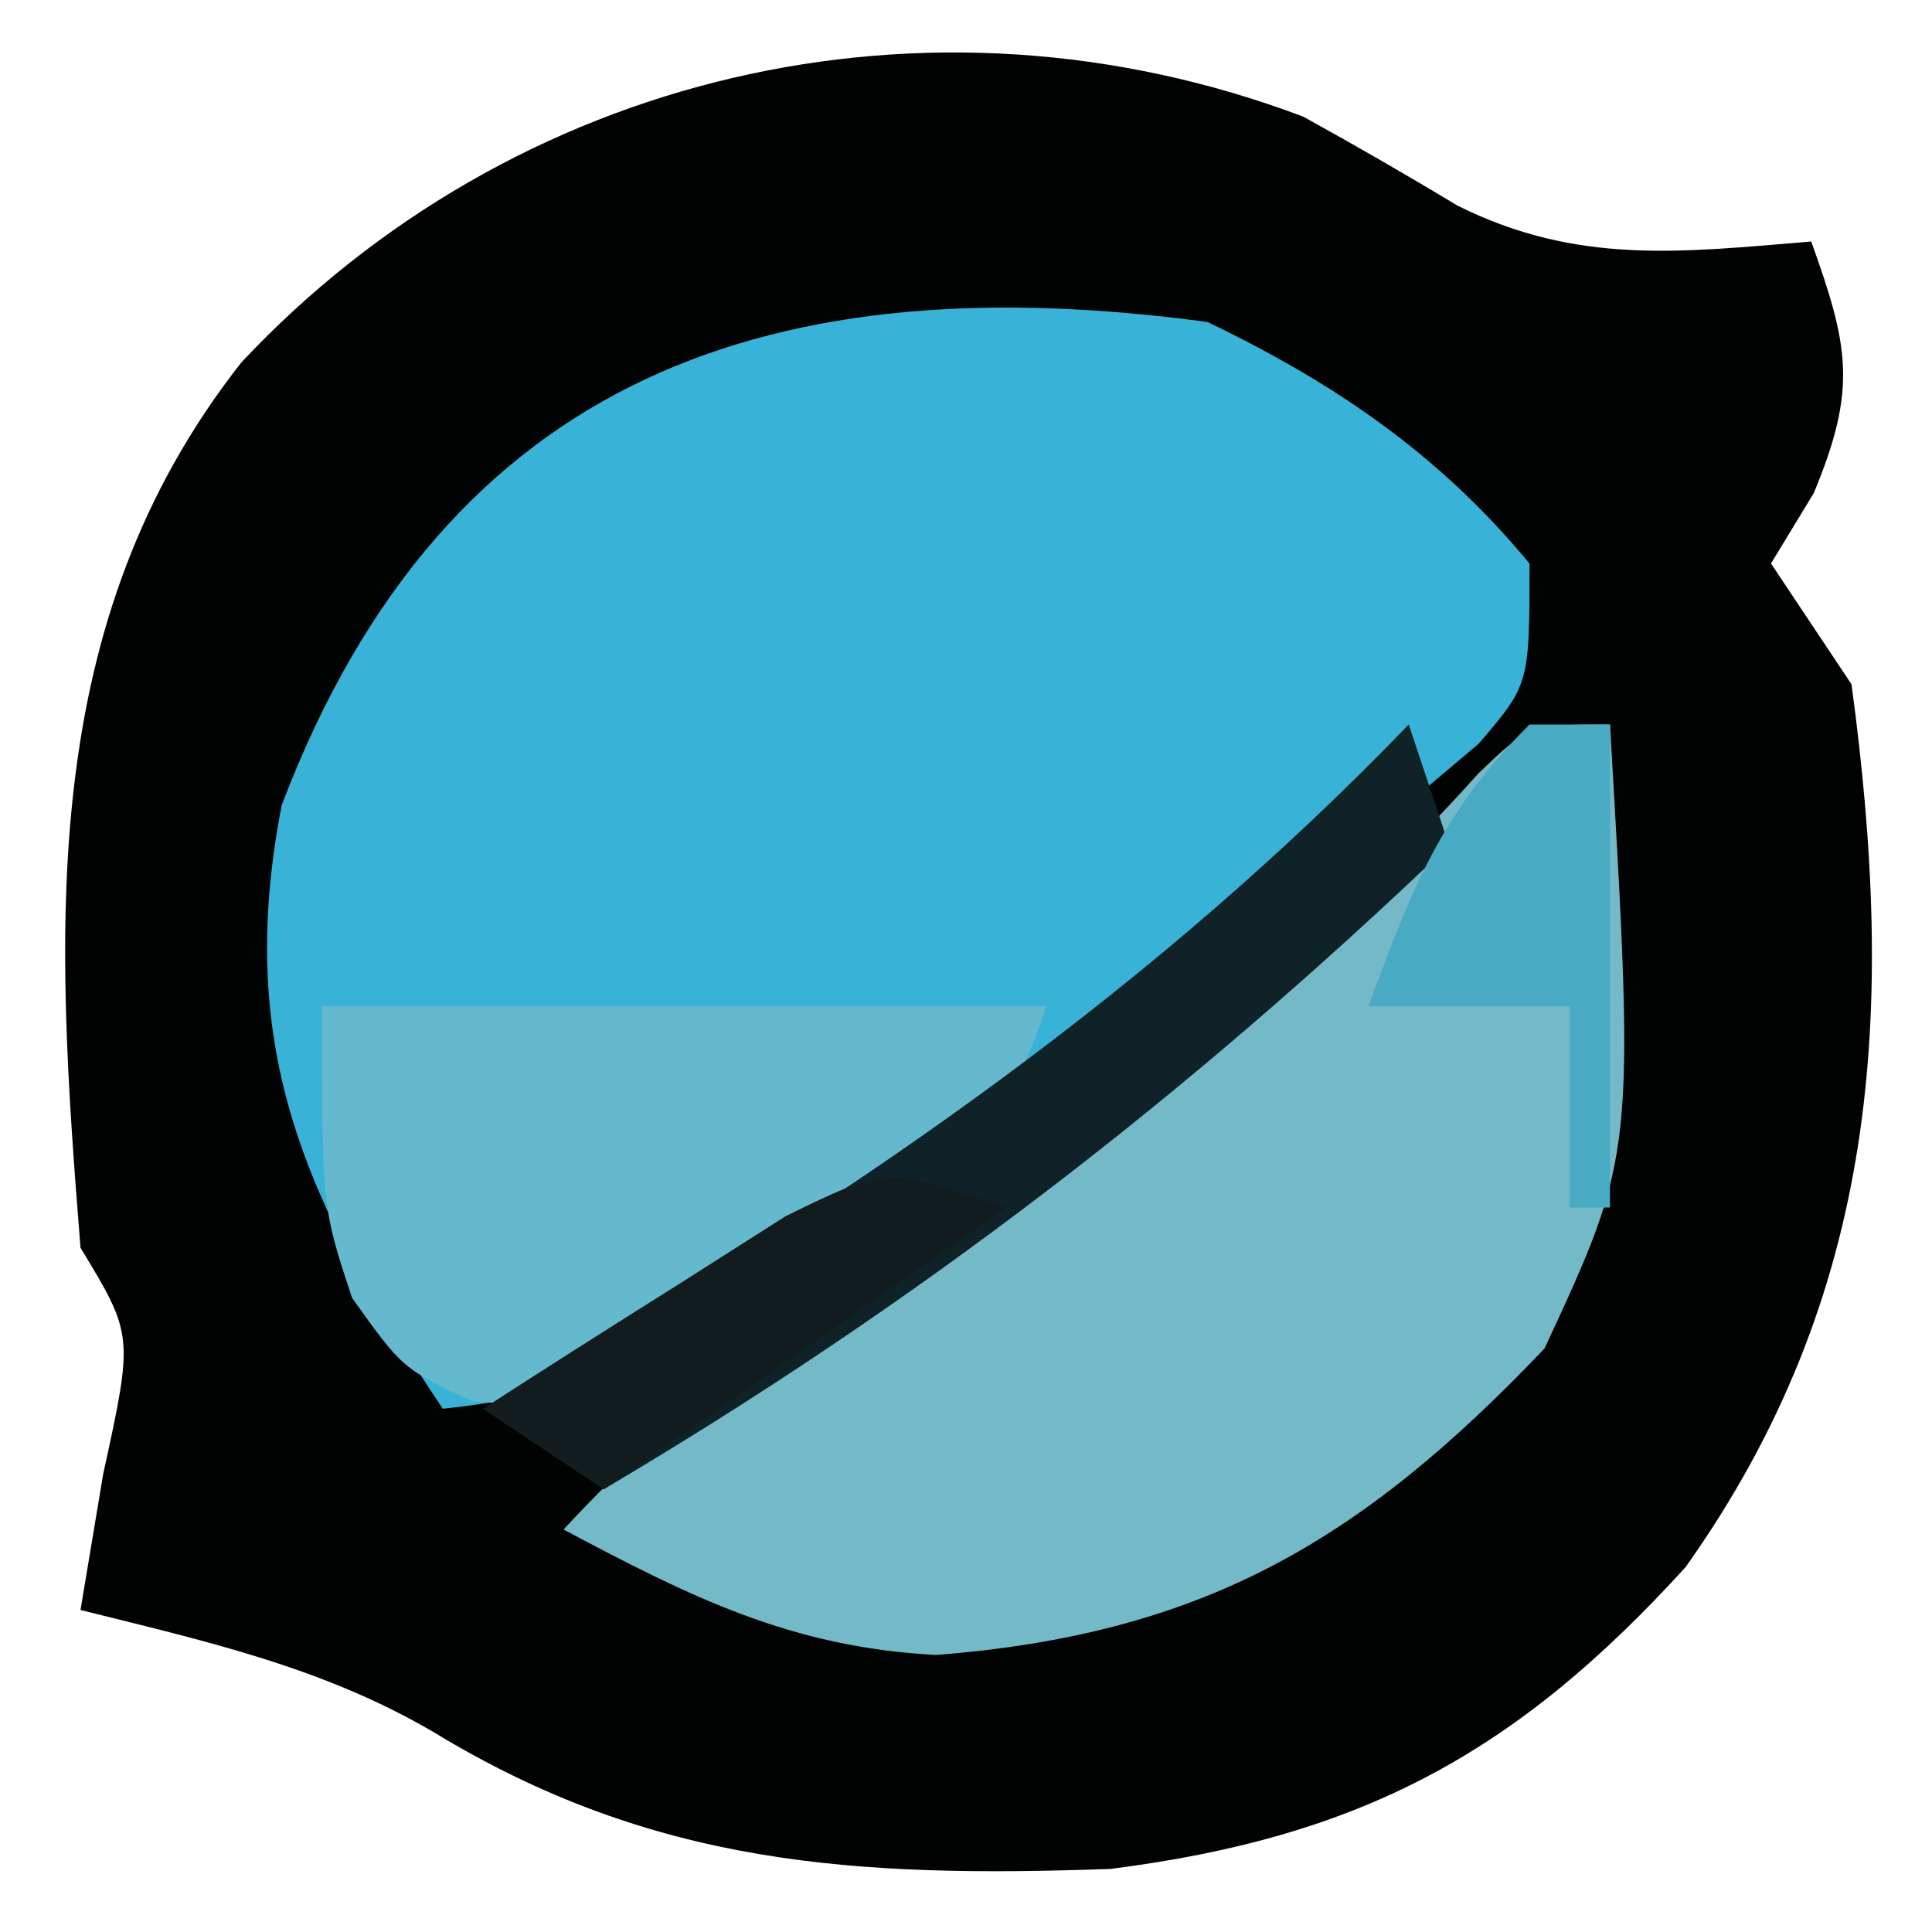
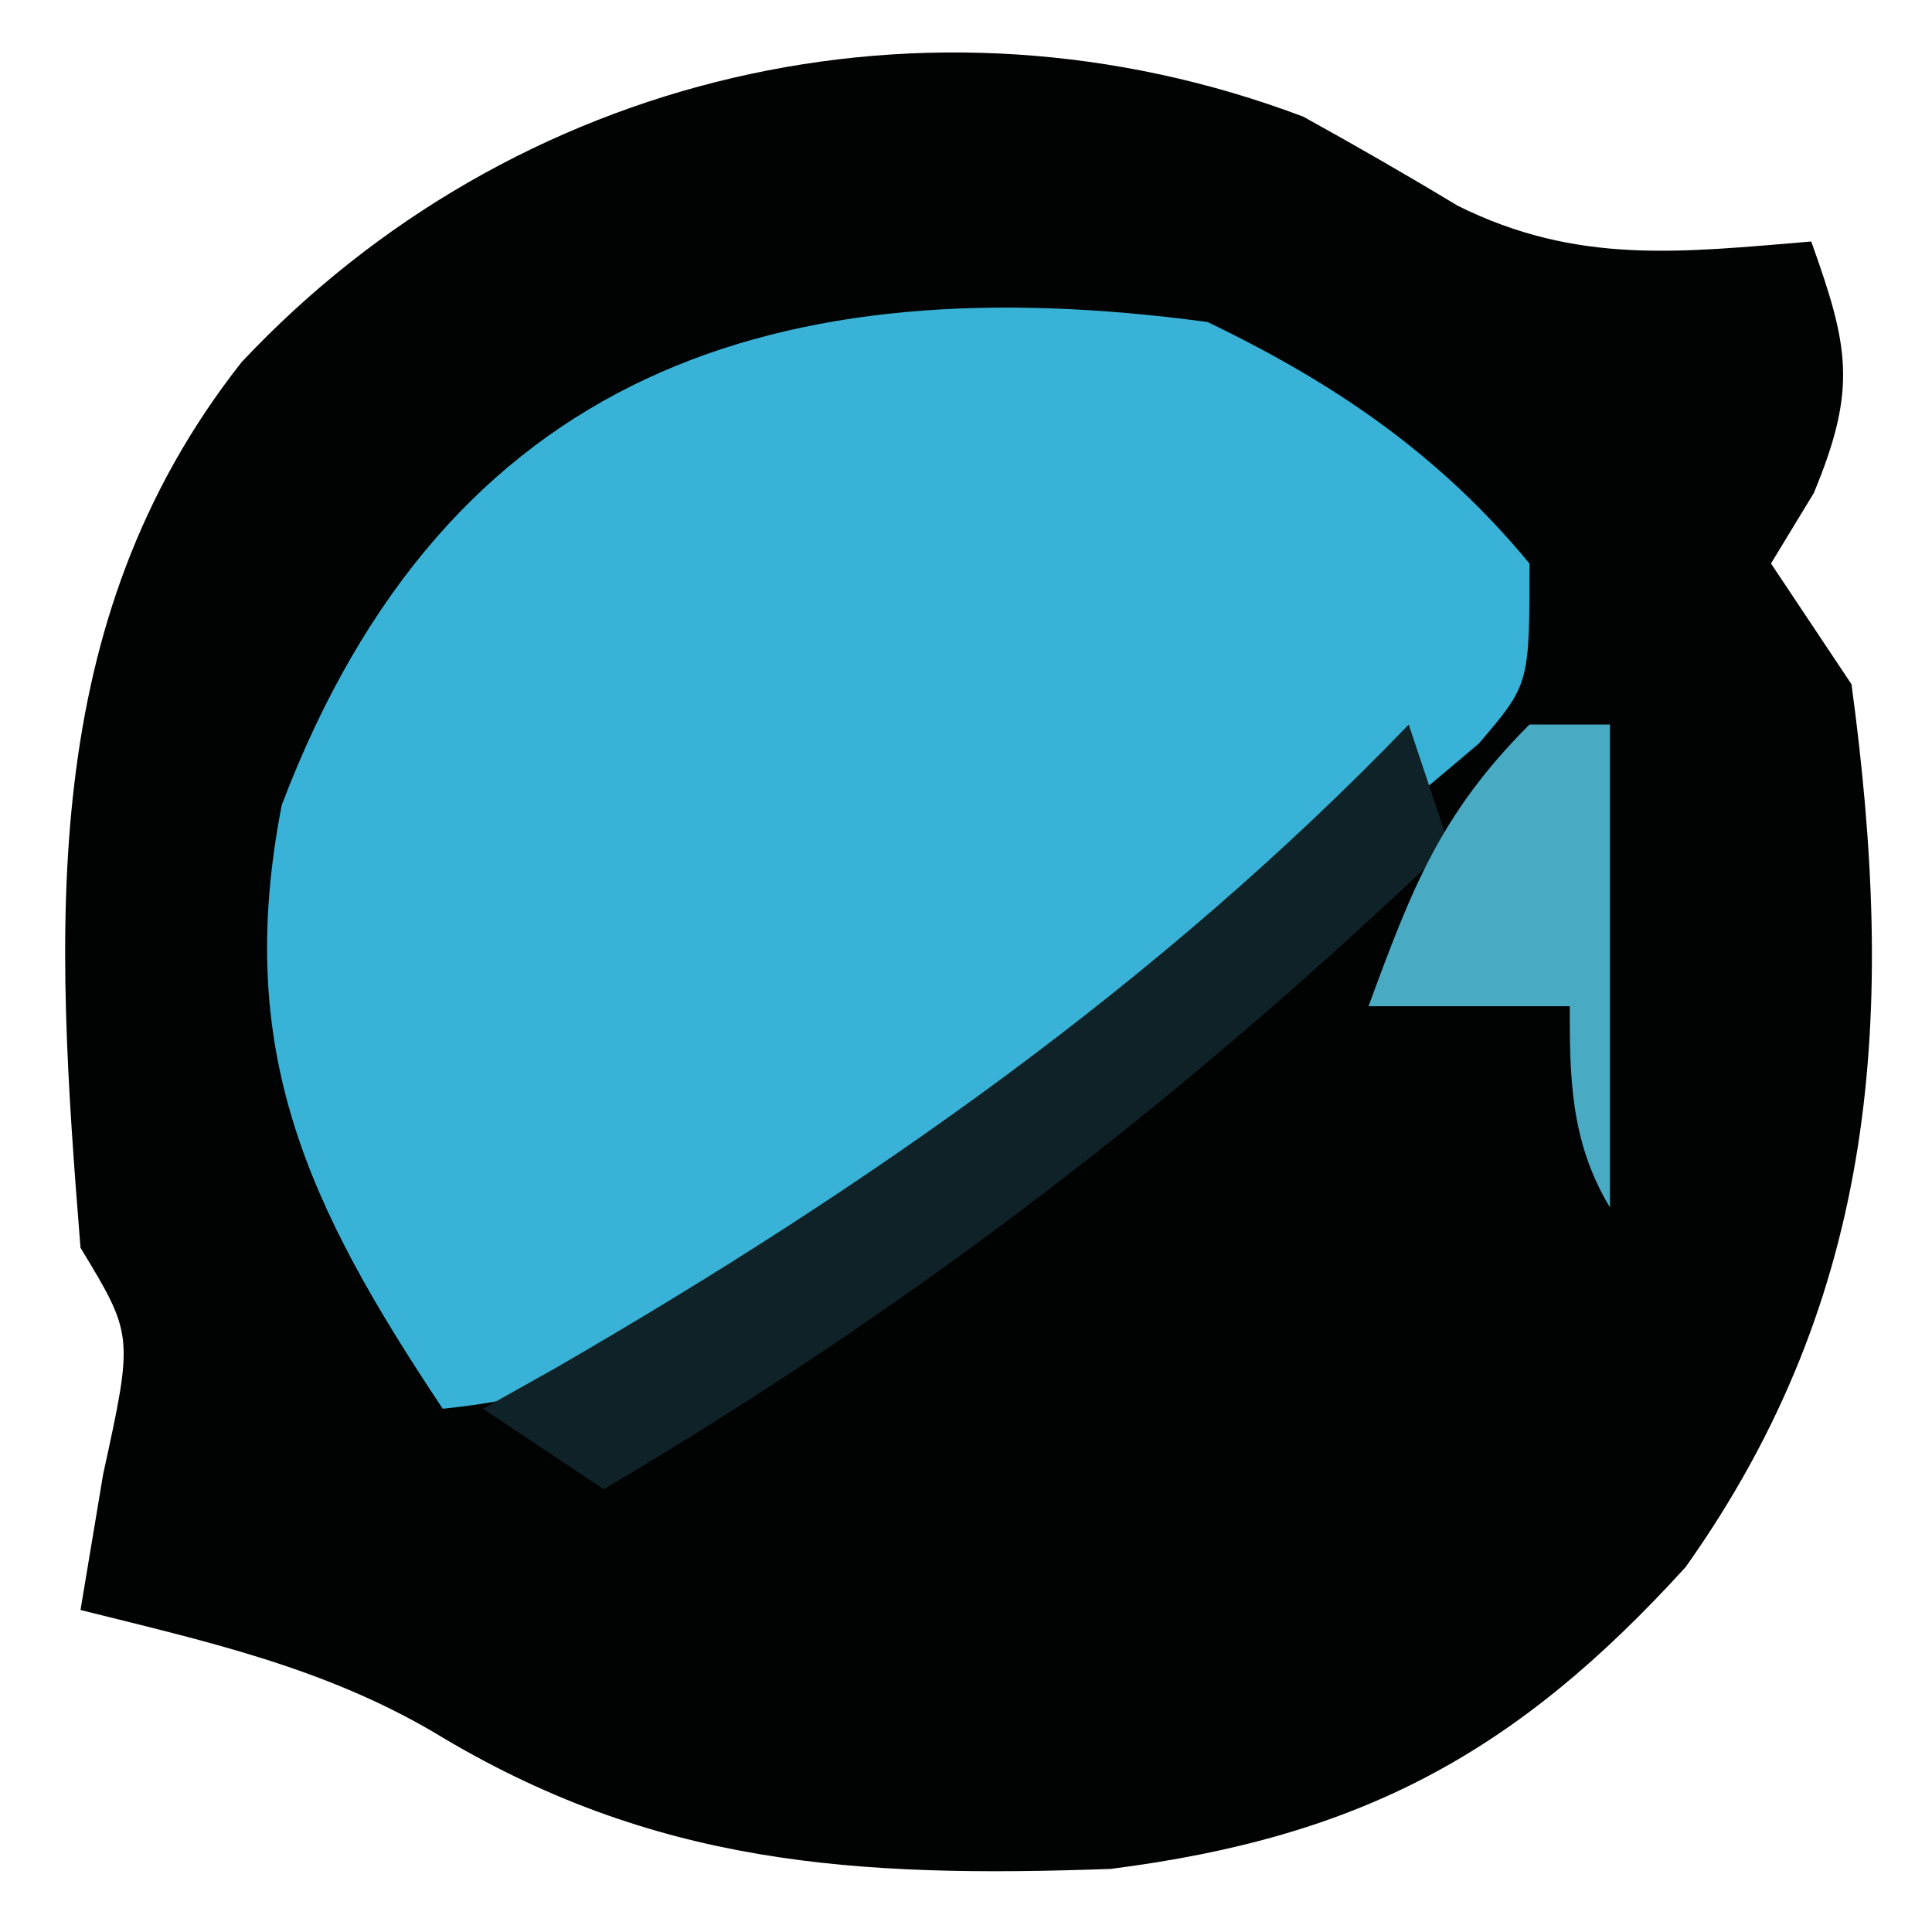
<svg xmlns="http://www.w3.org/2000/svg" version="1.1" width="48" height="48">
  <path d="M0 0 C1.291 0.713 2.57 1.448 3.832 2.211 C6.802 3.689 9.366 3.373 12.621 3.102 C13.552 5.707 13.77 6.744 12.684 9.352 C12.158 10.218 12.158 10.218 11.621 11.102 C12.281 12.092 12.941 13.082 13.621 14.102 C14.72 22.229 14.324 29.241 9.5 36.035 C5.297 40.658 1.436 42.744 -4.789 43.535 C-11.136 43.759 -16.155 43.457 -21.625 40.125 C-24.395 38.509 -27.282 37.876 -30.379 37.102 C-30.193 35.988 -30.008 34.874 -29.816 33.727 C-29.062 30.276 -29.062 30.276 -30.379 28.102 C-31.012 20.19 -31.486 12.592 -26.379 6.102 C-19.644 -1.076 -9.342 -3.528 0 0 Z " fill="#010202" transform="translate(32.379,2.898)" />
  <path d="M0 0 C3.162 1.519 5.755 3.286 8 6 C8 9 8 9 6.742 10.473 C2.243 14.304 -2.419 17.888 -7.188 21.375 C-8.078 22.036 -8.078 22.036 -8.987 22.711 C-12.282 25.073 -14.936 26.587 -19 27 C-22.365 21.952 -24.191 18.111 -23 12 C-18.9 1.212 -10.647 -1.434 0 0 Z " fill="#38B2D6" transform="translate(30,8)" />
-   <path d="M0 0 C0.621 10.662 0.621 10.662 -1.625 15.5 C-6.201 20.317 -10.15 22.603 -16.742 23.117 C-20.337 22.931 -22.841 21.68 -26 20 C-22.879 16.636 -19.508 14.215 -15.688 11.688 C-11.069 8.587 -6.989 5.368 -3.27 1.215 C-2 0 -2 0 0 0 Z " fill="#74B9C7" transform="translate(40,18)" />
-   <path d="M0 0 C5.94 0 11.88 0 18 0 C16.706 3.881 15.093 4.567 11.688 6.75 C10.722 7.384 9.756 8.018 8.762 8.672 C6 10 6 10 3.723 9.812 C2 9 2 9 0.75 7.25 C0 5 0 5 0 0 Z " fill="#65B9CE" transform="translate(8,25)" />
  <path d="M0 0 C0.33 0.99 0.66 1.98 1 3 C-5.533 9.25 -12.216 14.398 -20 19 C-20.99 18.34 -21.98 17.68 -23 17 C-22.091 16.49 -22.091 16.49 -21.164 15.969 C-13.46 11.512 -6.197 6.436 0 0 Z " fill="#0F2227" transform="translate(35,18)" />
-   <path d="M0 0 C0.66 0 1.32 0 2 0 C2 3.96 2 7.92 2 12 C1.67 12 1.34 12 1 12 C1 10.35 1 8.7 1 7 C-0.65 7 -2.3 7 -4 7 C-2.926 4.085 -2.222 2.222 0 0 Z " fill="#49AAC4" transform="translate(38,18)" />
-   <path d="M0 0 C-3.3 2.31 -6.6 4.62 -10 7 C-10.99 6.34 -11.98 5.68 -13 5 C-11.404 3.967 -9.798 2.949 -8.188 1.938 C-7.294 1.369 -6.401 0.801 -5.48 0.215 C-3 -1 -3 -1 0 0 Z " fill="#121C1E" transform="translate(25,30)" />
+   <path d="M0 0 C0.66 0 1.32 0 2 0 C2 3.96 2 7.92 2 12 C1 10.35 1 8.7 1 7 C-0.65 7 -2.3 7 -4 7 C-2.926 4.085 -2.222 2.222 0 0 Z " fill="#49AAC4" transform="translate(38,18)" />
</svg>